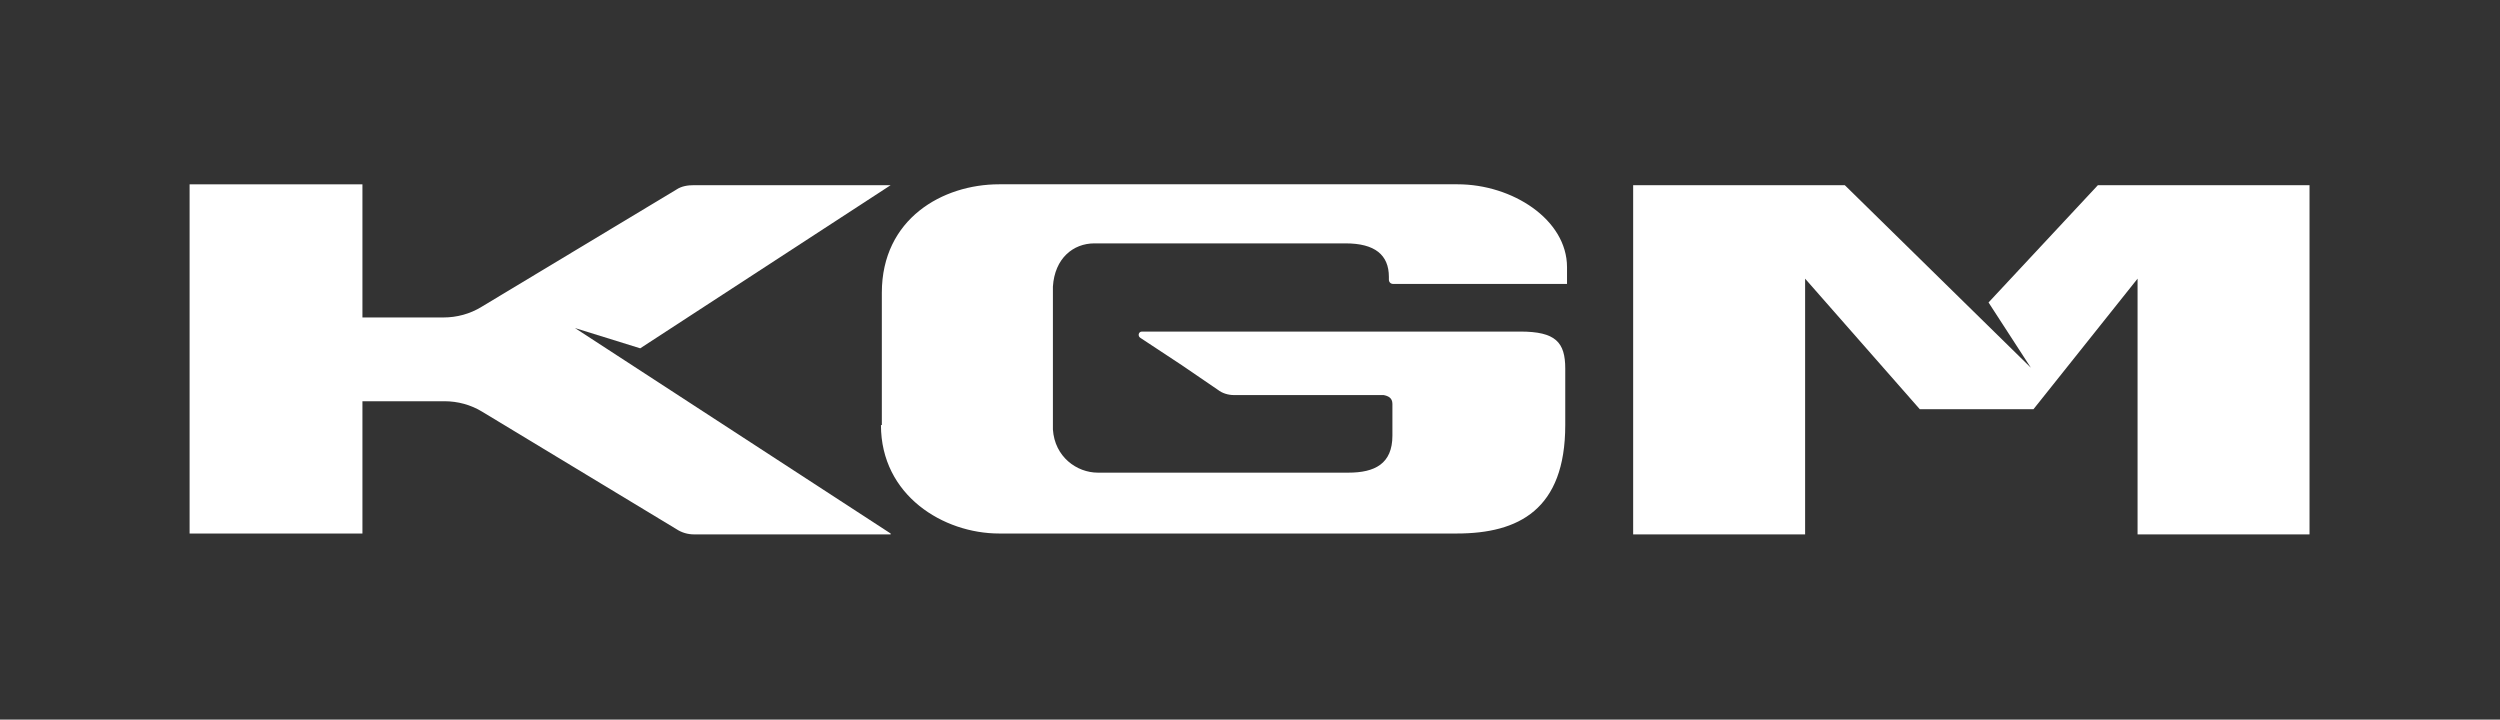
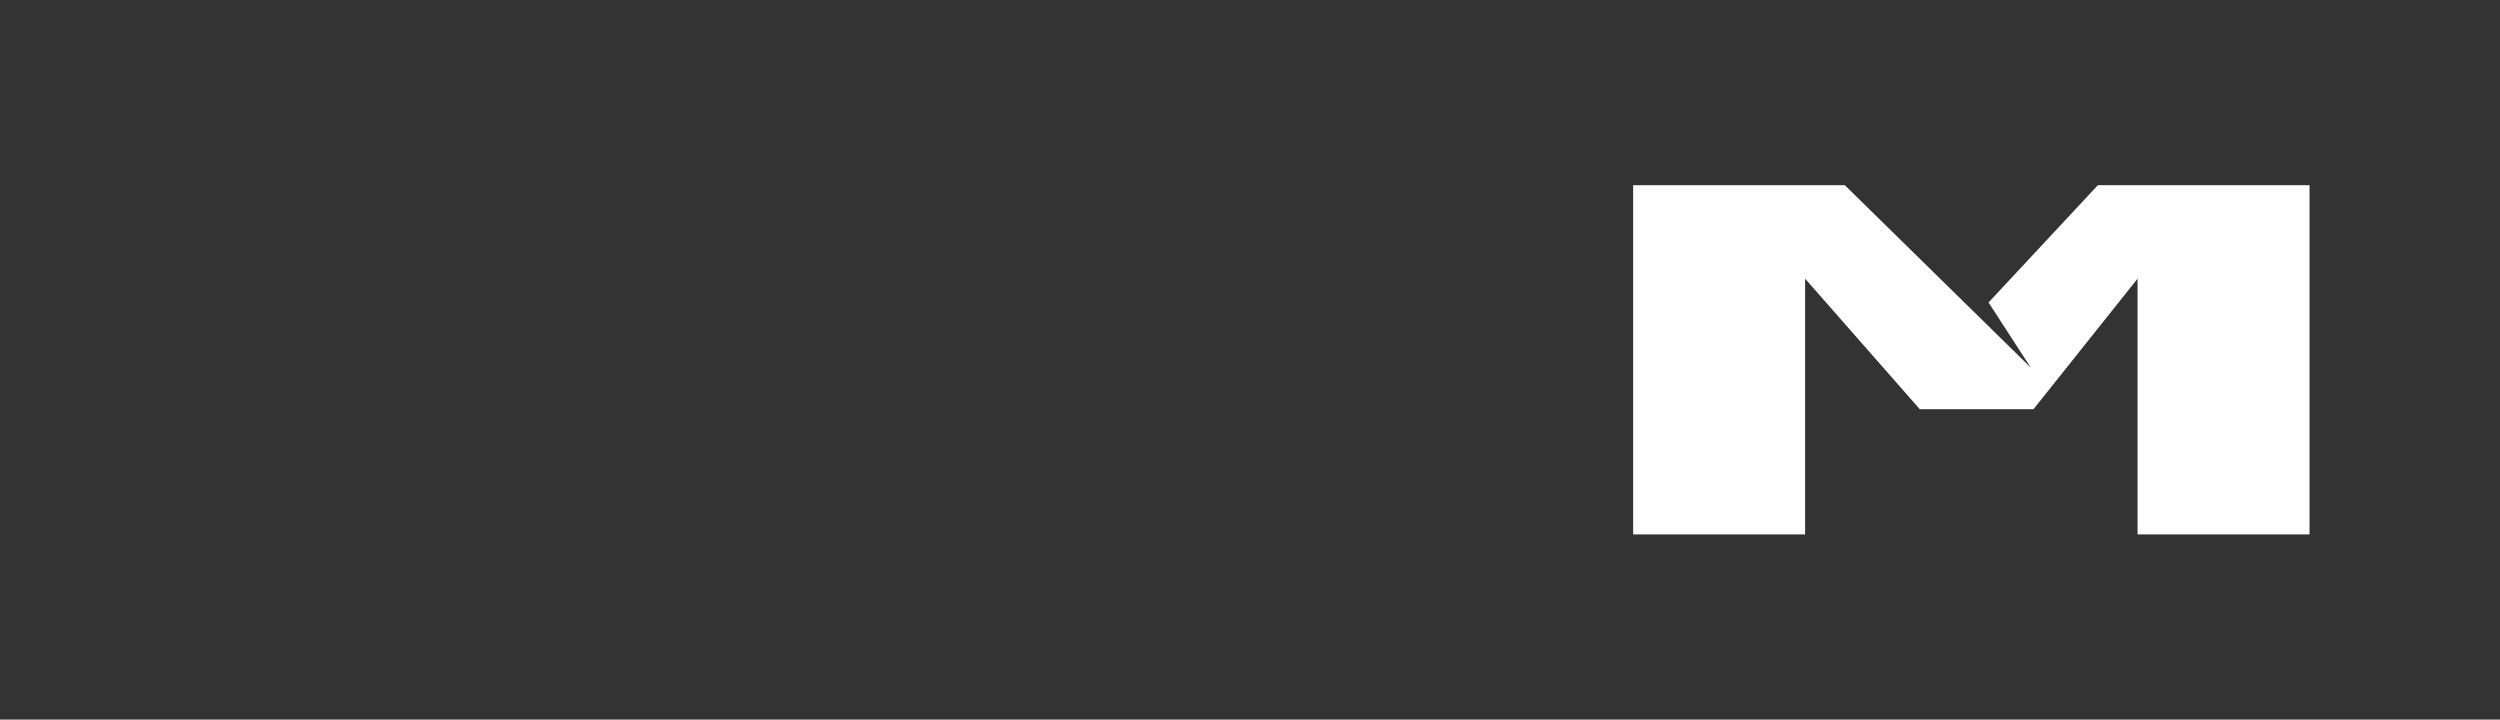
<svg xmlns="http://www.w3.org/2000/svg" id="Layer_1" version="1.1" viewBox="0 0 283.5 81.6">
  <rect x="0" y="0" width="283.5" height="81.6" fill="#333333" stroke="none" />
  <defs>
    <style>
      .st0 {
        fill: #fff;
      }
    </style>
  </defs>
-   <path class="st0" d="M99.9,48.2c0,8,7.1,12.3,13.4,12.3h51.9c7,0,12.3-2.7,12.3-12.3v-6.4h0c0-3-1.1-4.2-5.1-4.2h-42.9c-.4,0-.5.5-.2.7l4.7,3.1,4.1,2.8c.5.4,1.2.6,1.8.6h17c.5.1,1,.3,1,1v3.6c0,3.2-2,4.2-5,4.2h-28.4c-2.4,0-4.9-1.8-5.1-4.9v-16.2c.2-3.2,2.3-4.9,4.7-4.9h28.5c3.3,0,4.9,1.3,4.9,3.8v.3c0,.3.2.5.5.5h19.7v-1.9c0-5.4-6.2-9.4-12.4-9.4h-52c-6.4,0-13.3,3.9-13.3,12.3v15Z" />
-   <path class="st0" d="M101,60.6h-22.3c-.7,0-1.4-.2-2-.6l-22-13.3c-1.3-.8-2.8-1.2-4.3-1.2h-9.3v15h-19.6s0-39.6,0-39.6h19.6v15.1h9.2c1.5,0,3-.4,4.3-1.2l22.1-13.3c.6-.4,1.3-.5,2-.5h22.3l-28.4,18.5-7.4-2.3,35.8,23.3Z" />
  <polygon class="st0" points="209.2 21 185.2 21 185.2 60.6 204.7 60.6 204.7 31.6 217.7 46.4 230.6 46.4 242.4 31.6 242.4 60.6 261.9 60.6 261.9 21 237.9 21 225.5 34.3 230.3 41.7 209.2 21" />
</svg>